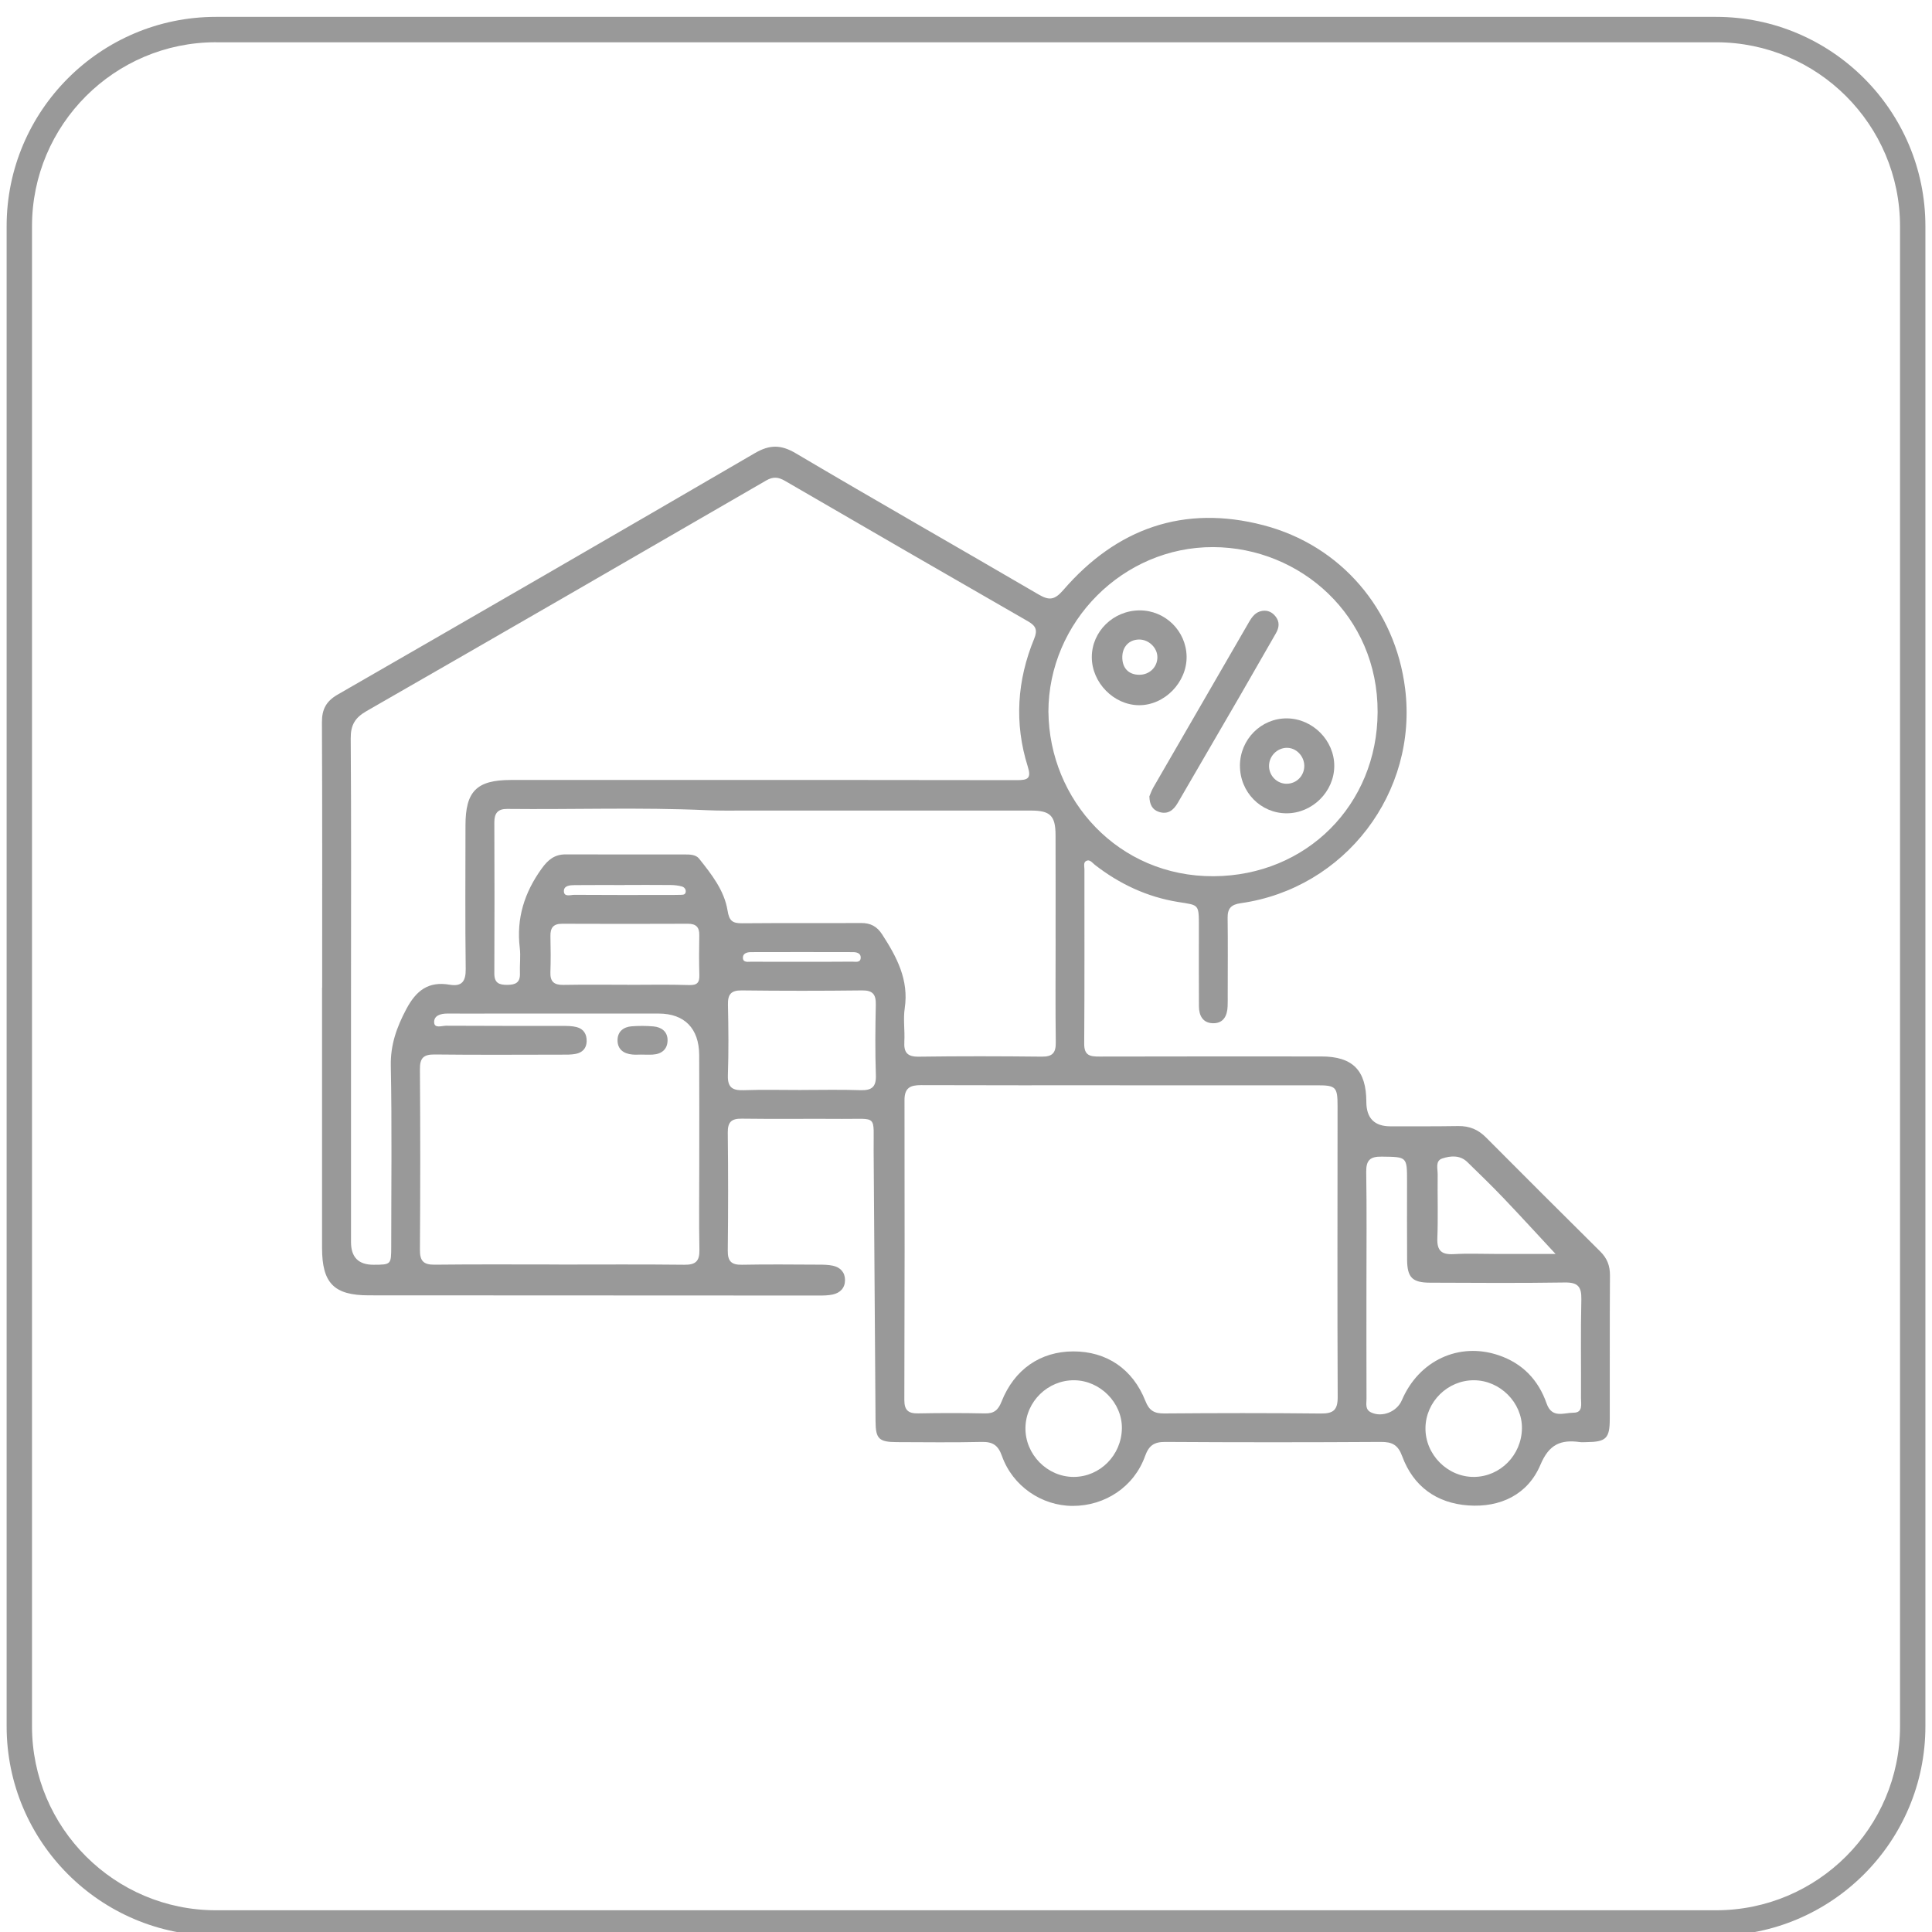
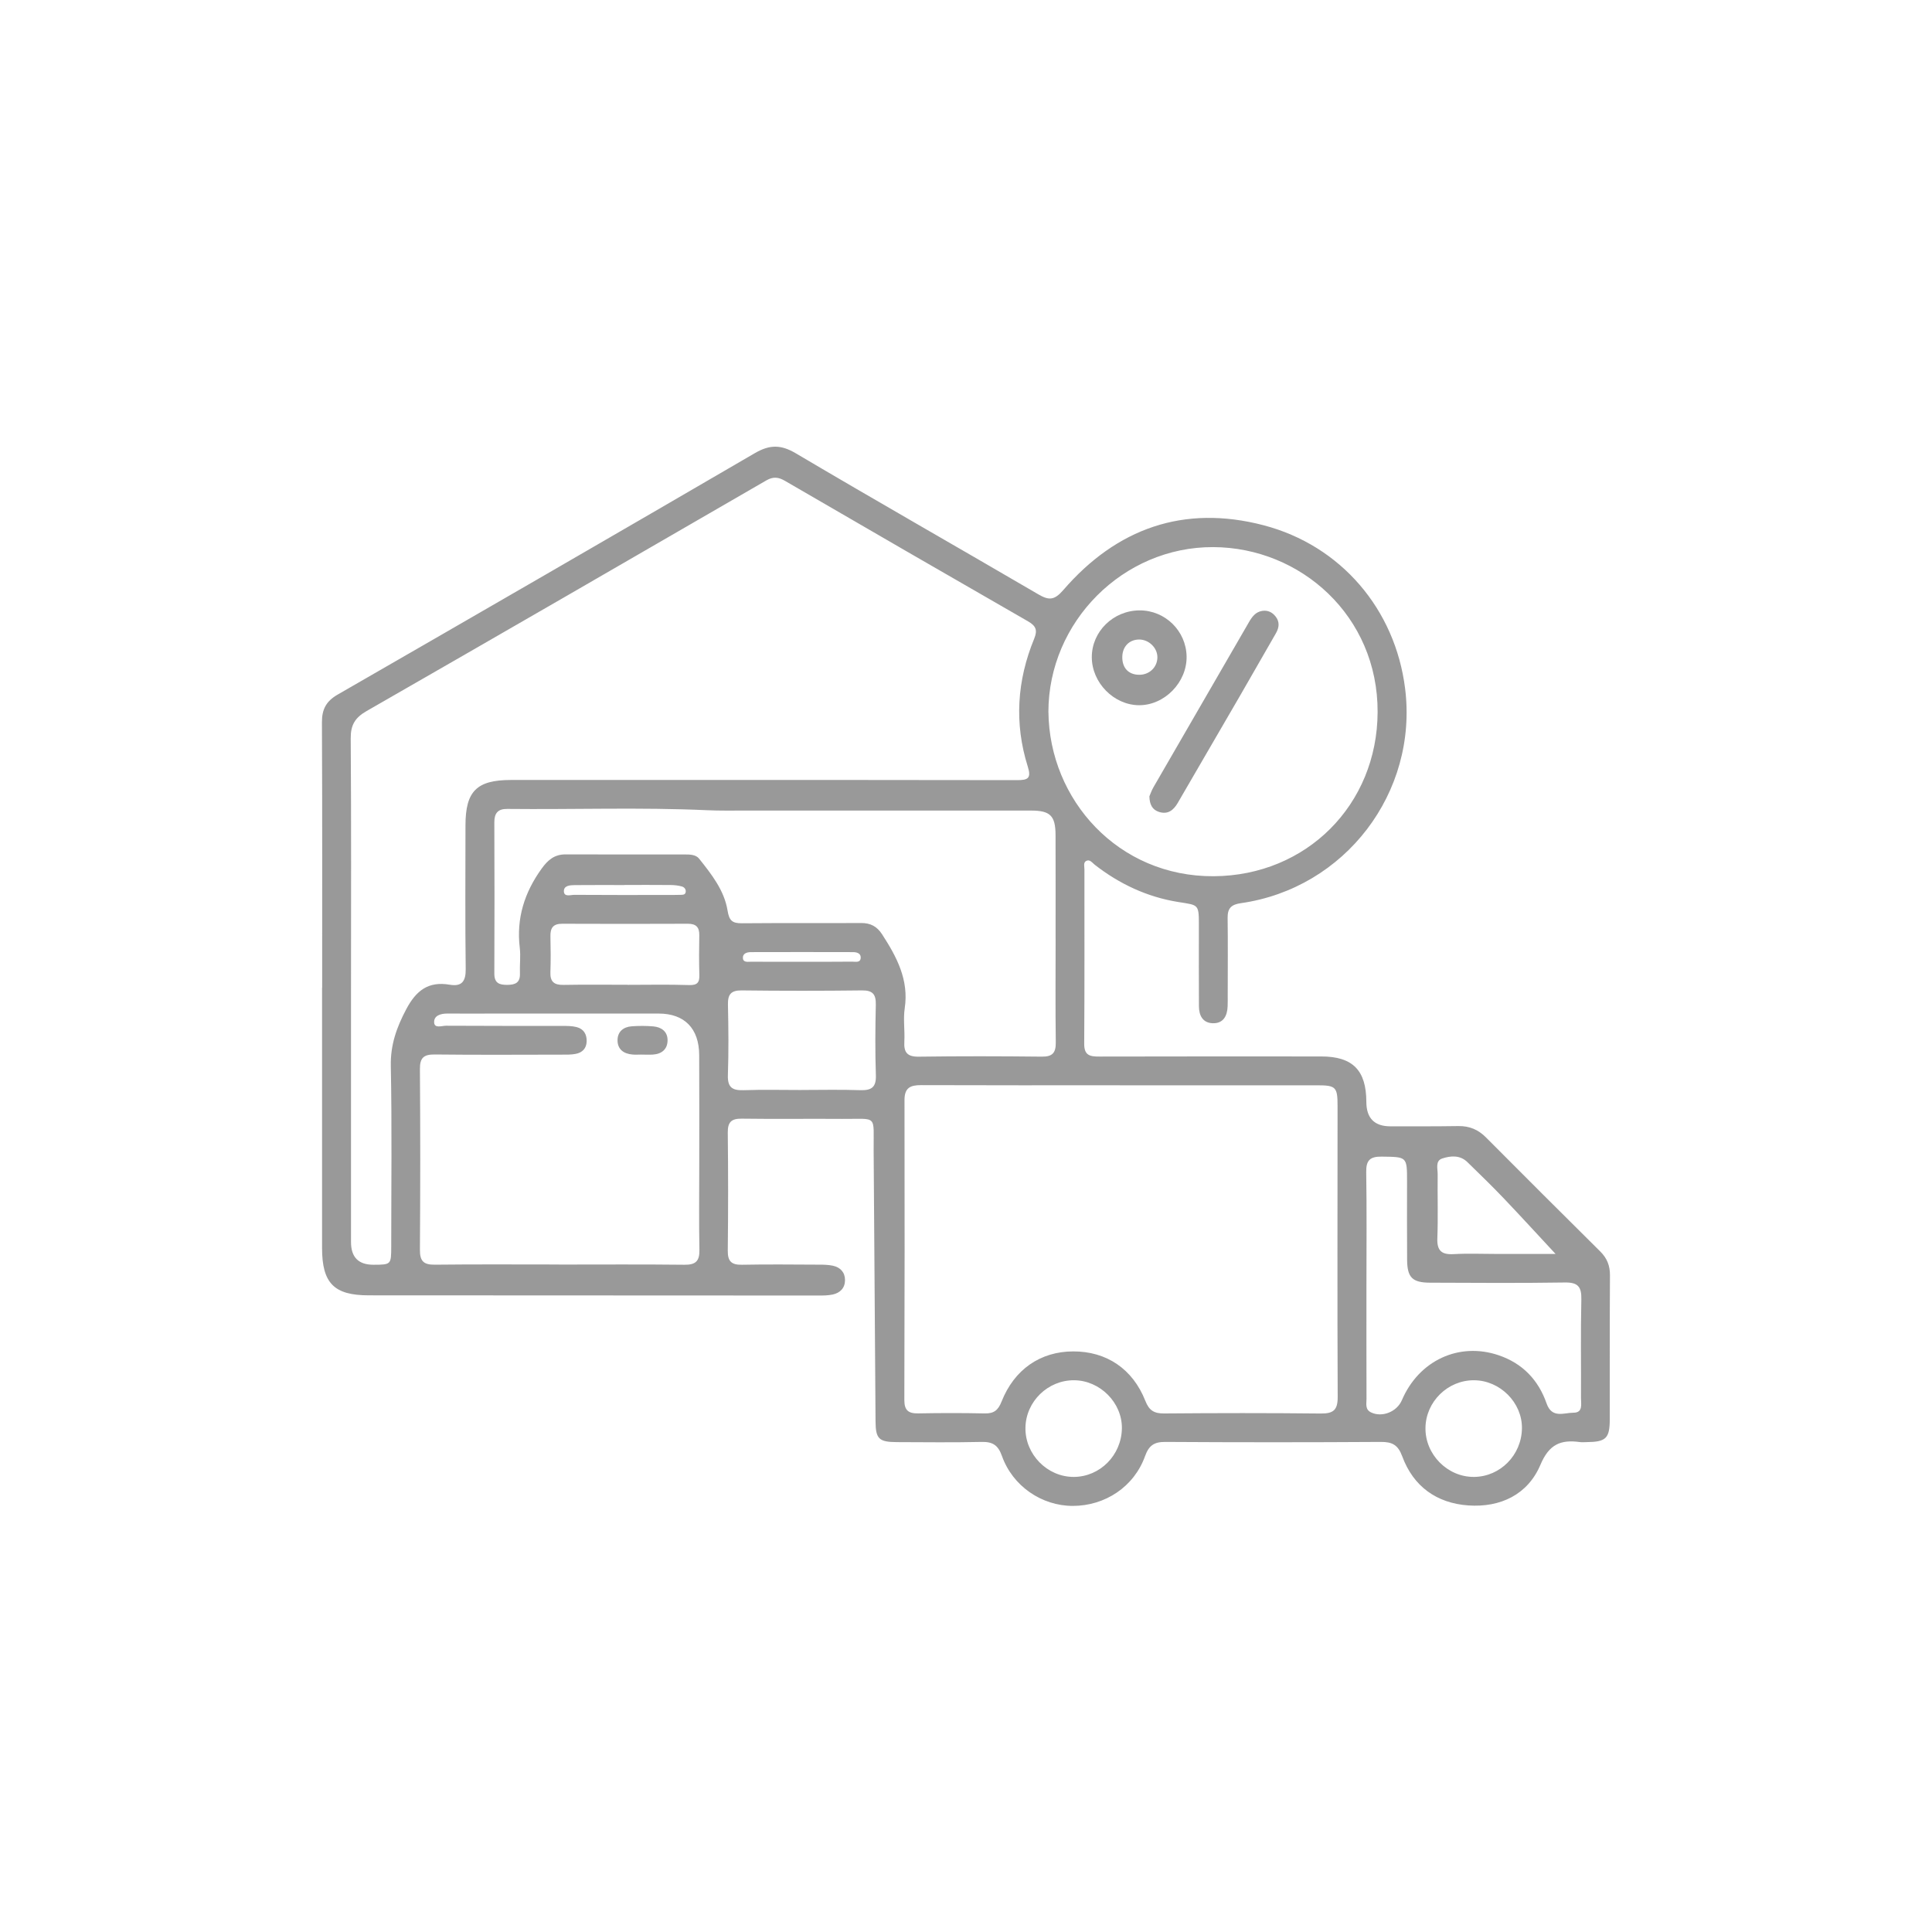
<svg xmlns="http://www.w3.org/2000/svg" id="Layer_1" viewBox="0 0 600 600">
  <defs>
    <style>.cls-1{fill:#999;}</style>
  </defs>
-   <path class="cls-1" d="M532.94,601.14H67.06c-35.84,0-65-29.16-65-65V70.25C2.05,34.41,31.21,5.24,67.06,5.24h465.89c35.84,0,65,29.16,65,65v465.89c0,35.84-29.16,65-65,65ZM67.06,13.12c-31.5,0-57.12,25.62-57.12,57.12v465.89c0,31.5,25.62,57.12,57.12,57.12h465.89c31.5,0,57.12-25.62,57.12-57.12V70.25c0-31.5-25.62-57.12-57.12-57.12H67.06Z" />
  <g>
    <path class="cls-1" d="M100.05,306.74c0-27.47,.06-54.94-.07-82.41-.02-4.06,1.32-6.57,4.9-8.63,43.24-24.89,86.43-49.85,129.54-74.97,4.56-2.65,8.05-2.72,12.71,.04,25.01,14.79,50.27,29.16,75.36,43.82,3.29,1.92,4.97,1.84,7.72-1.34,16.57-19.17,37.43-26.59,62.16-20.14,24.14,6.3,40.91,26.19,43.99,50.65,4.08,32.35-18.64,62.14-51.01,66.73-2.98,.42-4.14,1.59-4.1,4.57,.11,7.96,.03,15.92,.03,23.89,0,1.19,.02,2.39-.03,3.58-.12,3.02-1.36,5.36-4.67,5.24-3.06-.12-4.23-2.4-4.24-5.26-.03-8.1-.04-16.19-.02-24.29,.01-7.59,.13-7.04-6.43-8.1-9.58-1.54-18.22-5.57-25.91-11.57-.78-.6-1.56-1.82-2.71-1.15-.87,.51-.49,1.7-.49,2.59-.02,18.05,.06,36.1-.07,54.15-.03,3.71,1.86,3.99,4.74,3.98,22.96-.06,45.92-.04,68.88-.03,9.76,0,13.98,4.28,14,14.11q.02,7.59,7.49,7.59c7.03,0,14.07,.03,21.1-.08,3.41-.05,6.15,1.09,8.54,3.5,11.8,11.85,23.63,23.67,35.51,35.44,2.13,2.11,3.04,4.43,3.02,7.44-.1,14.86-.03,29.73-.06,44.59-.01,6.04-1.15,7.13-7.26,7.18-.66,0-1.34,.08-1.99-.01-5.92-.82-9.58,.62-12.28,7.04-3.91,9.27-12.45,13.34-22.43,12.63-9.79-.7-17.04-5.88-20.49-15.24-1.31-3.57-3.12-4.51-6.67-4.48-22.29,.14-44.59,.14-66.89,0-3.47-.02-5.11,1.07-6.31,4.41-3.4,9.5-12.39,15.46-22.45,15.46-9.64,0-18.68-6.14-22-15.52-1.2-3.39-2.92-4.43-6.35-4.35-8.75,.2-17.52,.09-26.28,.06-5.57-.02-6.58-1.01-6.62-6.43-.2-27.99-.37-55.98-.59-83.98-.09-11.53,1.44-9.88-9.87-9.97-10.35-.08-20.7,.08-31.05-.07-3.29-.05-4.42,1.08-4.38,4.37,.14,12.21,.14,24.42,0,36.63-.04,3.3,1.15,4.44,4.41,4.37,7.96-.16,15.92-.06,23.89-.03,1.45,0,2.94,.03,4.35,.33,2.32,.51,3.77,2.06,3.76,4.49-.01,2.43-1.51,3.95-3.81,4.45-1.41,.31-2.89,.32-4.35,.32-46.58,0-93.16-.02-139.75-.06-10.81,0-14.5-3.8-14.5-14.72,0-26.94,0-53.88,0-80.82Zm8.96,.97c0,26.01,0,52.02,0,78.03q0,7.07,7,7.04c5.44-.02,5.48-.05,5.49-5.61,0-18.71,.24-37.43-.13-56.13-.13-6.56,1.8-11.96,4.79-17.61,3.08-5.81,6.86-8.75,13.48-7.62,3.79,.65,5.04-1.05,4.99-4.88-.19-14.86-.08-29.72-.07-44.59,0-10.6,3.46-14.09,14.06-14.11,16.19-.02,32.38,0,48.57,0,36.23,0,72.45-.03,108.68,.05,3.34,0,4.48-.53,3.31-4.23-4.22-13.42-3.34-26.73,2-39.7,1.1-2.67,.52-3.99-1.92-5.39-25.2-14.47-50.34-29.03-75.47-43.62-2.03-1.18-3.66-1.39-5.84-.12-41.33,23.94-82.68,47.84-124.11,71.61-3.56,2.04-4.95,4.31-4.92,8.46,.19,26.14,.09,52.28,.09,78.42Zm238.75,29.33c-20.57,0-41.14,.04-61.71-.04-3.37-.01-5.16,.83-5.15,4.66,.07,31.05,.04,62.11-.05,93.16,0,3.17,1.27,4.17,4.28,4.12,6.9-.13,13.8-.14,20.7,.01,2.84,.06,4.15-.99,5.2-3.65,3.98-10.06,12.1-15.59,22.27-15.61,10.3-.02,18.47,5.39,22.41,15.39,1.19,3.03,2.78,3.91,5.86,3.88,16.19-.13,32.38-.16,48.57,.02,3.92,.04,5.31-1.03,5.29-5.14-.14-30.12-.04-60.25-.04-90.37,0-5.89-.52-6.42-6.33-6.42-20.44-.01-40.87,0-61.31,0Zm-19.94-45.54c0-10.74,.03-21.49-.01-32.23-.03-5.95-1.67-7.54-7.6-7.54-29.58,0-59.15,0-88.73,0-3.98,0-7.96,.07-11.93-.11-20.68-.94-41.37-.18-62.05-.4-2.85-.03-3.99,1.31-3.98,4.15,.06,15.65,.07,31.3,0,46.95-.01,2.92,1.42,3.55,3.96,3.54,2.54,0,4.1-.65,3.99-3.55-.1-2.65,.26-5.34-.05-7.95-1.1-9.17,1.45-17.19,6.8-24.61,1.96-2.72,4.01-4.42,7.42-4.41,12.33,.04,24.67,.02,37,.02,1.61,0,3.46,.03,4.47,1.3,3.86,4.86,7.83,9.86,8.84,16.13,.5,3.13,1.48,3.96,4.43,3.94,12.33-.11,24.67,0,37-.08,2.96-.02,4.97,1.04,6.58,3.54,4.53,7,8.34,14.09,7.01,22.95-.51,3.37,.07,6.89-.12,10.33-.19,3.34,.86,4.74,4.47,4.69,12.73-.18,25.47-.15,38.2-.01,3.32,.04,4.4-1.16,4.36-4.41-.14-10.74-.05-21.49-.05-32.23Zm-2.22-70.37c.28,27.21,21.61,51.17,51.35,50.99,28.82-.18,50.77-22.21,50.88-50.95,.12-29.88-23.91-51.15-51.05-51.26-27.99-.12-51.19,23.21-51.19,51.22Zm-152.01,171.59c13,0,26.01-.09,39.01,.06,3.46,.04,4.68-1.16,4.61-4.62-.17-8.75-.05-17.51-.05-26.27,0-11.41,.04-22.82-.02-34.23-.04-8.3-4.59-12.89-12.6-12.89-16.72,0-33.43,0-50.15,0-5.17,0-10.35,.03-15.52,0-2.06,0-4.18,.64-4.04,2.81,.12,1.87,2.4,.97,3.68,.97,12.07,.08,24.15,.04,36.22,.06,1.45,0,2.95,0,4.34,.36,2.21,.57,3.2,2.24,3.12,4.49-.08,2.19-1.39,3.44-3.4,3.83-1.42,.28-2.9,.24-4.36,.24-13.13,.02-26.27,.1-39.4-.05-3.43-.04-4.65,1.02-4.62,4.54,.14,18.71,.13,37.41,0,56.12-.02,3.45,1.09,4.66,4.58,4.62,12.87-.15,25.74-.06,38.61-.06Zm250.77,6.31c0,11.81-.02,23.62,.02,35.42,0,1.5-.49,3.28,1.42,4.19,3.43,1.64,8.02-.18,9.57-3.81,5.27-12.32,17.74-18.13,30.06-13.94,7.42,2.52,12.34,7.68,14.88,14.97,1.66,4.75,5.38,2.87,8.35,2.87,3.02,0,2.32-2.71,2.33-4.56,.06-10.22-.13-20.43,.11-30.64,.09-3.99-1.12-5.31-5.18-5.24-13.93,.22-27.86,.11-41.79,.06-5.53-.02-7.1-1.6-7.14-7.14-.06-8.09-.02-16.19-.02-24.28,0-7.77,0-7.62-7.85-7.73-3.6-.05-4.89,1.09-4.83,4.79,.19,11.67,.07,23.35,.07,35.02Zm-175.53-60.53c6.09,0,12.19-.15,18.28,.06,3.51,.12,5.04-.86,4.9-4.66-.25-7.28-.18-14.57-.02-21.86,.07-3.18-.9-4.5-4.28-4.46-12.45,.15-24.91,.15-37.36,0-3.38-.04-4.35,1.27-4.28,4.46,.16,7.28,.23,14.58-.02,21.86-.13,3.81,1.39,4.79,4.9,4.67,5.95-.21,11.92-.06,17.88-.06Zm-53.96-32.68s0,.02,0,.03c6.37,0,12.75-.14,19.11,.07,2.53,.08,3.28-.75,3.21-3.13-.12-4.11-.1-8.23-.02-12.34,.05-2.52-1.02-3.58-3.56-3.57-13.01,.05-26.01,.06-39.02,0-2.83-.01-3.71,1.32-3.65,3.92,.09,3.71,.12,7.44-.01,11.15-.11,2.95,1.18,3.97,4.04,3.92,6.63-.12,13.27-.04,19.91-.04Zm138.7,122.83c-8.15-.05-14.97,6.59-15.11,14.72-.15,8.28,6.78,15.34,15.03,15.3,8.13-.04,14.78-6.74,14.92-15.03,.14-7.98-6.76-14.94-14.84-14.99Zm124.18,0c-8.14-.03-14.95,6.65-15.06,14.78-.12,8.28,6.86,15.32,15.1,15.24,8.14-.08,14.76-6.8,14.86-15.09,.1-7.99-6.8-14.9-14.9-14.93Zm25.35-39.22c-5.5-5.91-10.75-11.67-16.13-17.31-3.65-3.83-7.46-7.51-11.25-11.21-2.3-2.25-5.22-1.99-7.83-1.13-2.21,.73-1.39,3.18-1.41,4.93-.08,6.61,.15,13.24-.1,19.84-.15,3.89,1.34,5.14,5.08,4.93,4.35-.25,8.73-.06,13.1-.06,6.3,0,12.6,0,18.53,0Zm-289.13-114.6s0,.02,0,.03c-5.16,0-10.32-.03-15.48,.02-1.45,.01-3.43,.12-3.37,1.93,.07,1.86,2.1,1.08,3.24,1.09,9.39,.07,18.79,.04,28.18,.04,1.59,0,3.18,.01,4.76-.04,.63-.02,1.44,.06,1.63-.78,.2-.92-.42-1.61-1.17-1.82-1.13-.31-2.33-.44-3.51-.45-4.76-.05-9.53-.02-14.29-.02Zm54.82,23.85c5.28,0,10.57,.03,15.85-.03,1.03-.01,2.69,.47,2.66-1.36-.02-1.26-1.28-1.6-2.38-1.6-10.57-.03-21.13-.03-31.7,0-1.25,0-2.64,.41-2.5,1.91,.13,1.41,1.62,1.06,2.6,1.07,5.15,.04,10.3,.02,15.46,.02Z" />
-     <path class="cls-1" d="M356.95,247.32c.29-.66,.66-1.79,1.25-2.81,9.87-17.11,19.77-34.21,29.68-51.31,.95-1.63,2.03-3.15,4.09-3.48,1.74-.27,3.12,.39,4.18,1.74,1.32,1.69,1.11,3.44,.1,5.2-3.7,6.44-7.38,12.89-11.1,19.32-6.45,11.13-12.92,22.25-19.39,33.37-1.32,2.27-3.09,3.7-5.88,2.78-2-.67-2.86-2.23-2.93-4.81Z" />
-     <path class="cls-1" d="M385.07,237.79c.03-8.17,6.6-14.77,14.63-14.69,7.98,.08,14.7,6.86,14.67,14.8-.03,7.95-6.8,14.67-14.78,14.68-8.05,.01-14.54-6.6-14.51-14.8Zm14.48-5.55c-3.03,.1-5.46,2.64-5.44,5.67,.02,3.06,2.54,5.55,5.56,5.49,3.06-.06,5.43-2.54,5.39-5.63-.05-3.04-2.61-5.62-5.51-5.52Z" />
+     <path class="cls-1" d="M356.95,247.32c.29-.66,.66-1.79,1.25-2.81,9.87-17.11,19.77-34.21,29.68-51.31,.95-1.63,2.03-3.15,4.09-3.48,1.74-.27,3.12,.39,4.18,1.74,1.32,1.69,1.11,3.44,.1,5.2-3.7,6.44-7.38,12.89-11.1,19.32-6.45,11.13-12.92,22.25-19.39,33.37-1.32,2.27-3.09,3.7-5.88,2.78-2-.67-2.86-2.23-2.93-4.81" />
    <path class="cls-1" d="M353.91,189.56c7.93-.03,14.45,6.36,14.6,14.29,.14,8.04-6.85,15.21-14.79,15.16-7.82-.06-14.64-6.99-14.65-14.91-.01-7.97,6.66-14.51,14.84-14.54Zm-.1,20c3.17,.01,5.63-2.37,5.63-5.46,0-2.93-2.68-5.52-5.7-5.49-3.04,.03-5.13,2.18-5.2,5.34-.07,3.47,1.92,5.6,5.27,5.61Z" />
    <path class="cls-1" d="M199.15,327.51c-.93,0-1.86,.07-2.78-.02-2.73-.25-4.62-1.64-4.59-4.49,.03-2.64,1.84-4.08,4.38-4.27,2.24-.17,4.52-.17,6.76,.03,2.51,.22,4.4,1.61,4.4,4.27,0,2.8-1.79,4.31-4.59,4.48-1.19,.07-2.39,.01-3.58,0Z" />
  </g>
</svg>